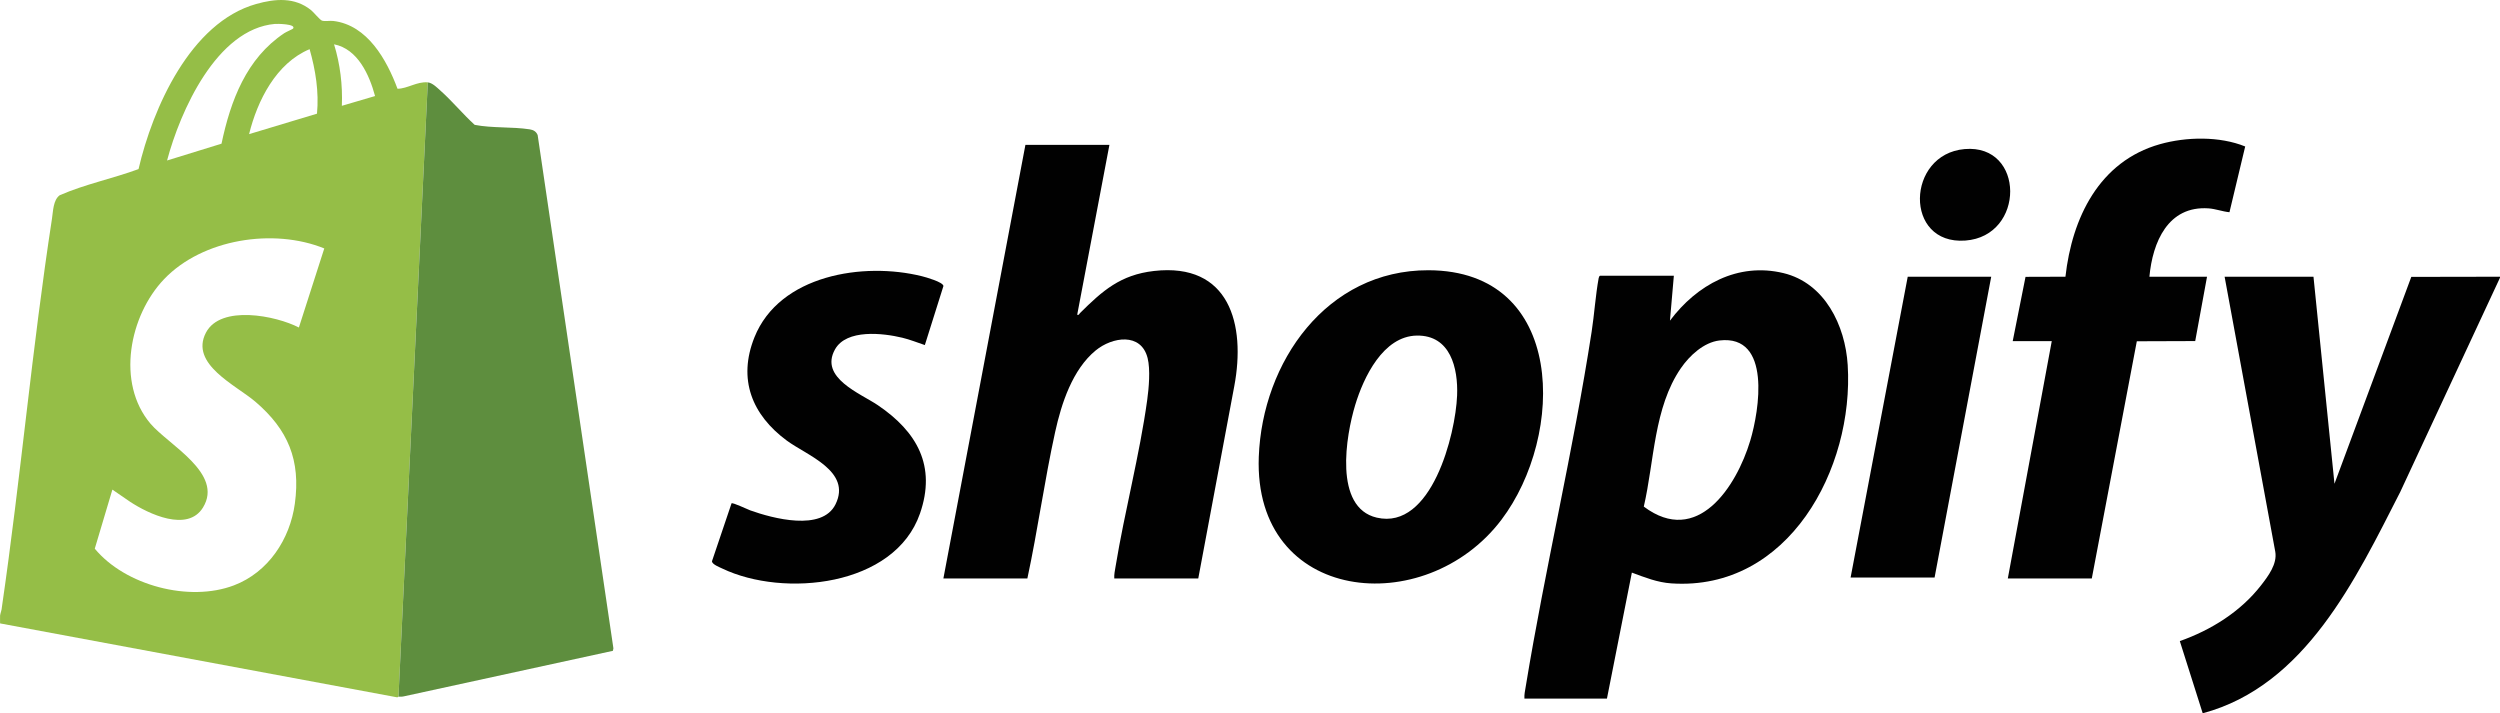
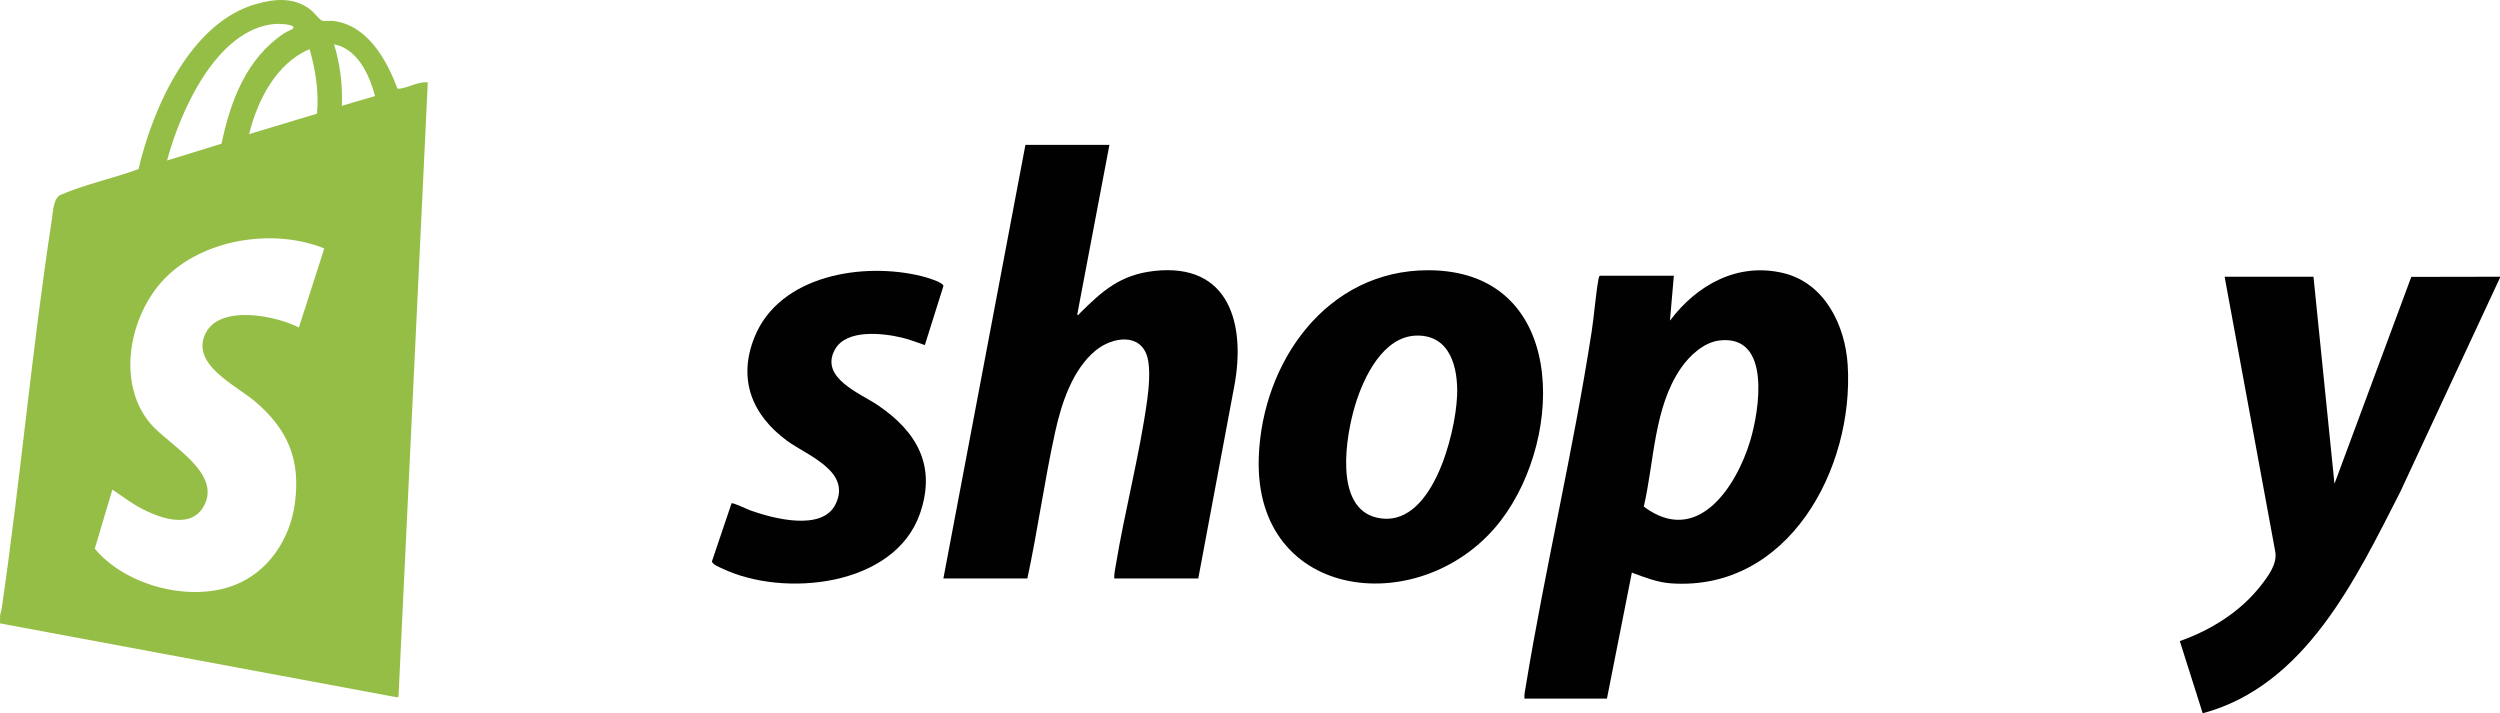
<svg xmlns="http://www.w3.org/2000/svg" id="Layer_1" data-name="Layer 1" viewBox="0 0 2560 730.4">
  <defs>
    <style>
      .cls-1 {
        fill: #010101;
      }

      .cls-2 {
        fill: #95be47;
      }

      .cls-3 {
        fill: #5e8e3e;
      }
    </style>
  </defs>
  <path class="cls-2" d="M438.06,84.36l-30,629c-.15,0-1.13,1.14-1.95.6L.07,638.36c.15-2.63-.21-5.38,0-8,.16-1.99,1.88-6.14,1.86-8.64,19.22-132.18,30.97-265.72,51.28-397.71,1.22-7.9,1.22-19.17,7.92-24.08,25.92-11.32,54.15-17.01,80.73-26.78,14.49-62.36,53.1-150.07,120.44-169.05,19.72-5.56,39.51-7.15,56.24,6.28,2.62,2.1,9.11,10.14,11.23,10.77,3.07.92,8.04-.11,11.67.33,34.89,4.26,54.58,39.83,65.61,69.42,10.42-.15,19.92-7.57,31.01-6.55ZM300.06,29.34c3.78-5.01-16.79-4.99-18.37-4.86-59.89,5.1-97.22,89.55-110.62,139.87l55.76-17.22c9.27-44.03,25.45-87.35,64.31-113.19,1.75-1.16,8.61-4.2,8.91-4.6ZM384.06,98.35c-5.83-21.64-17.66-48.19-41.99-52.99,6.27,20.36,8.85,41.65,8,62.99l34-10ZM317.05,50.35c-34.27,14.3-53.5,52.62-61.98,87l69.53-20.95c2.13-22.38-1.47-44.61-7.55-66.04ZM332.05,254.4c-51.88-21.08-124.65-9.77-164.01,31.43-35.65,37.31-49.26,106.36-13.95,148,18.48,21.79,75.16,50.97,53.79,85.84-15.75,25.7-55.82,6.55-74.73-5.9l-18.07-12.41-18.03,60.47c31.16,37.65,96.63,55.03,142.54,37.55,35.06-13.35,57.36-47.13,62.34-83.66,6.08-44.61-6.93-75.7-40.39-104.34-19.97-17.09-67.47-38.46-50.67-70.72,15.02-28.85,71.7-17.46,95.19-5.3l26-80.96Z" />
  <path class="cls-1" d="M2560,284.36l-102.14,219.36c-45.54,89.12-97.07,198.49-202.29,226.68l-23.44-73.91c32.11-11.37,62.23-30.14,83.27-57.23,7.29-9.39,16.64-21.84,14.48-34.27l-51.88-281.62h91l21.5,212.01,78.66-211.84,90.83-.17v1Z" />
-   <path class="cls-3" d="M408.06,713.36l30-629c4.68.43,9.38,5.26,13.01,8.49,12.1,10.76,22.95,24.04,35,35,18.15,3.52,38.33,1.8,56.4,4.6,3.75.58,6.66,2.26,8.1,5.9l77.56,525.54-.51,2.55-214.34,46.68c-1.72.46-3.48.18-5.21.25Z" />
  <path class="cls-1" d="M1714.02,282.36l-3.99,46c27.44-36.61,69.3-59.99,116.19-48.71,42.36,10.19,63.32,53.6,65.83,94.16,6.56,105.99-60.69,231.63-180.58,223.58-14.34-.96-27.21-6.14-40.45-11.04l-25.51,129h-84.5c-.28-4.13.65-8.16,1.31-12.19,19.95-121.52,48.72-241.71,67.52-363.48,2.76-17.9,3.98-37.28,7.18-54.82.15-.84.76-2.51,1.49-2.51h75.5ZM1760.8,348.63c-16.14,1.88-30.77,15.57-39.59,28.41-27.76,40.38-27.17,95.28-37.96,141.71,54.75,41.16,94.84-20.2,109.04-67.63,9.16-30.6,22.01-108.73-31.49-102.49Z" />
  <path class="cls-1" d="M1136.04,148.36l-33,173.99c1.96.51,1.93-.8,2.81-1.68,23.07-22.94,41.44-39.27,75.81-43.19,77.27-8.81,94.23,54.6,82.2,118.2l-36.83,196.67h-86c-.28-4.13.65-8.16,1.31-12.19,9.26-56.42,24.67-114.37,32.41-170.59,1.68-12.18,3.37-31.15.42-42.87-6.66-26.5-36.23-21.74-53.16-7.86-23.79,19.51-35.13,54.38-41.52,83.48-10.91,49.64-17.79,100.33-28.46,150.04h-86l84-444h86Z" />
  <path class="cls-1" d="M1462.7,276.73c141.27.3,140.19,169.12,74.74,255.54-78.1,103.11-254.01,85.78-248.45-64.46,3.6-97.09,69.43-191.3,173.71-191.08ZM1450.81,343.63c-34.47.58-54.46,42.68-63.04,70.96-9.53,31.38-22.3,105.17,22.06,115.47,56.11,13.02,80.69-85.24,82.25-125.15,1.09-27.89-6.76-61.86-41.27-61.27Z" />
-   <path class="cls-1" d="M2061.01,349.36l13.13-65.87,40.87-.13c6.75-60.31,34.53-118.14,96.78-135.72,27.04-7.63,61.15-8.27,87.29,2.36l-16.11,67.32c-7.23-.69-14.19-3.46-21.48-3.96-41.57-2.81-57.27,34.76-60.49,69.99h59l-12.1,65.9-59.8.21-46.1,242.89h-86l45-243h-40Z" />
  <path class="cls-1" d="M947.03,353.35c-7.6-2.54-15.16-5.61-22.98-7.5-19.66-4.75-57.27-9.19-69.04,11.97-16.17,29.07,26.08,45.02,43.94,57.12,40,27.11,60.04,62.14,43.1,110.93-26.03,74.98-139.66,86.31-202.37,56.34-2.91-1.39-10.35-4.25-10.66-7.38l20.08-59.43c1.36-.98,16.25,6.19,19.17,7.23,22.79,8.16,73.48,21.85,87.31-6.23,16.73-33.98-29.34-50.05-49.87-65.21-35.76-26.4-50.37-62.87-33.15-105.81,25.63-63.91,111.68-77.4,171.49-62.53,4.08,1.02,21.67,5.98,22.03,10.02l-19.05,60.49Z" />
-   <polygon class="cls-1" points="2039.01 283.36 1981.02 591.36 1895.02 591.36 1953.52 283.36 2039.01 283.36" />
-   <path class="cls-1" d="M2011.8,152.65c61.96-5.35,62.18,89.19.69,93.69-63.1,4.62-60.63-88.51-.69-93.69Z" />
+   <path class="cls-1" d="M2011.8,152.65Z" />
</svg>